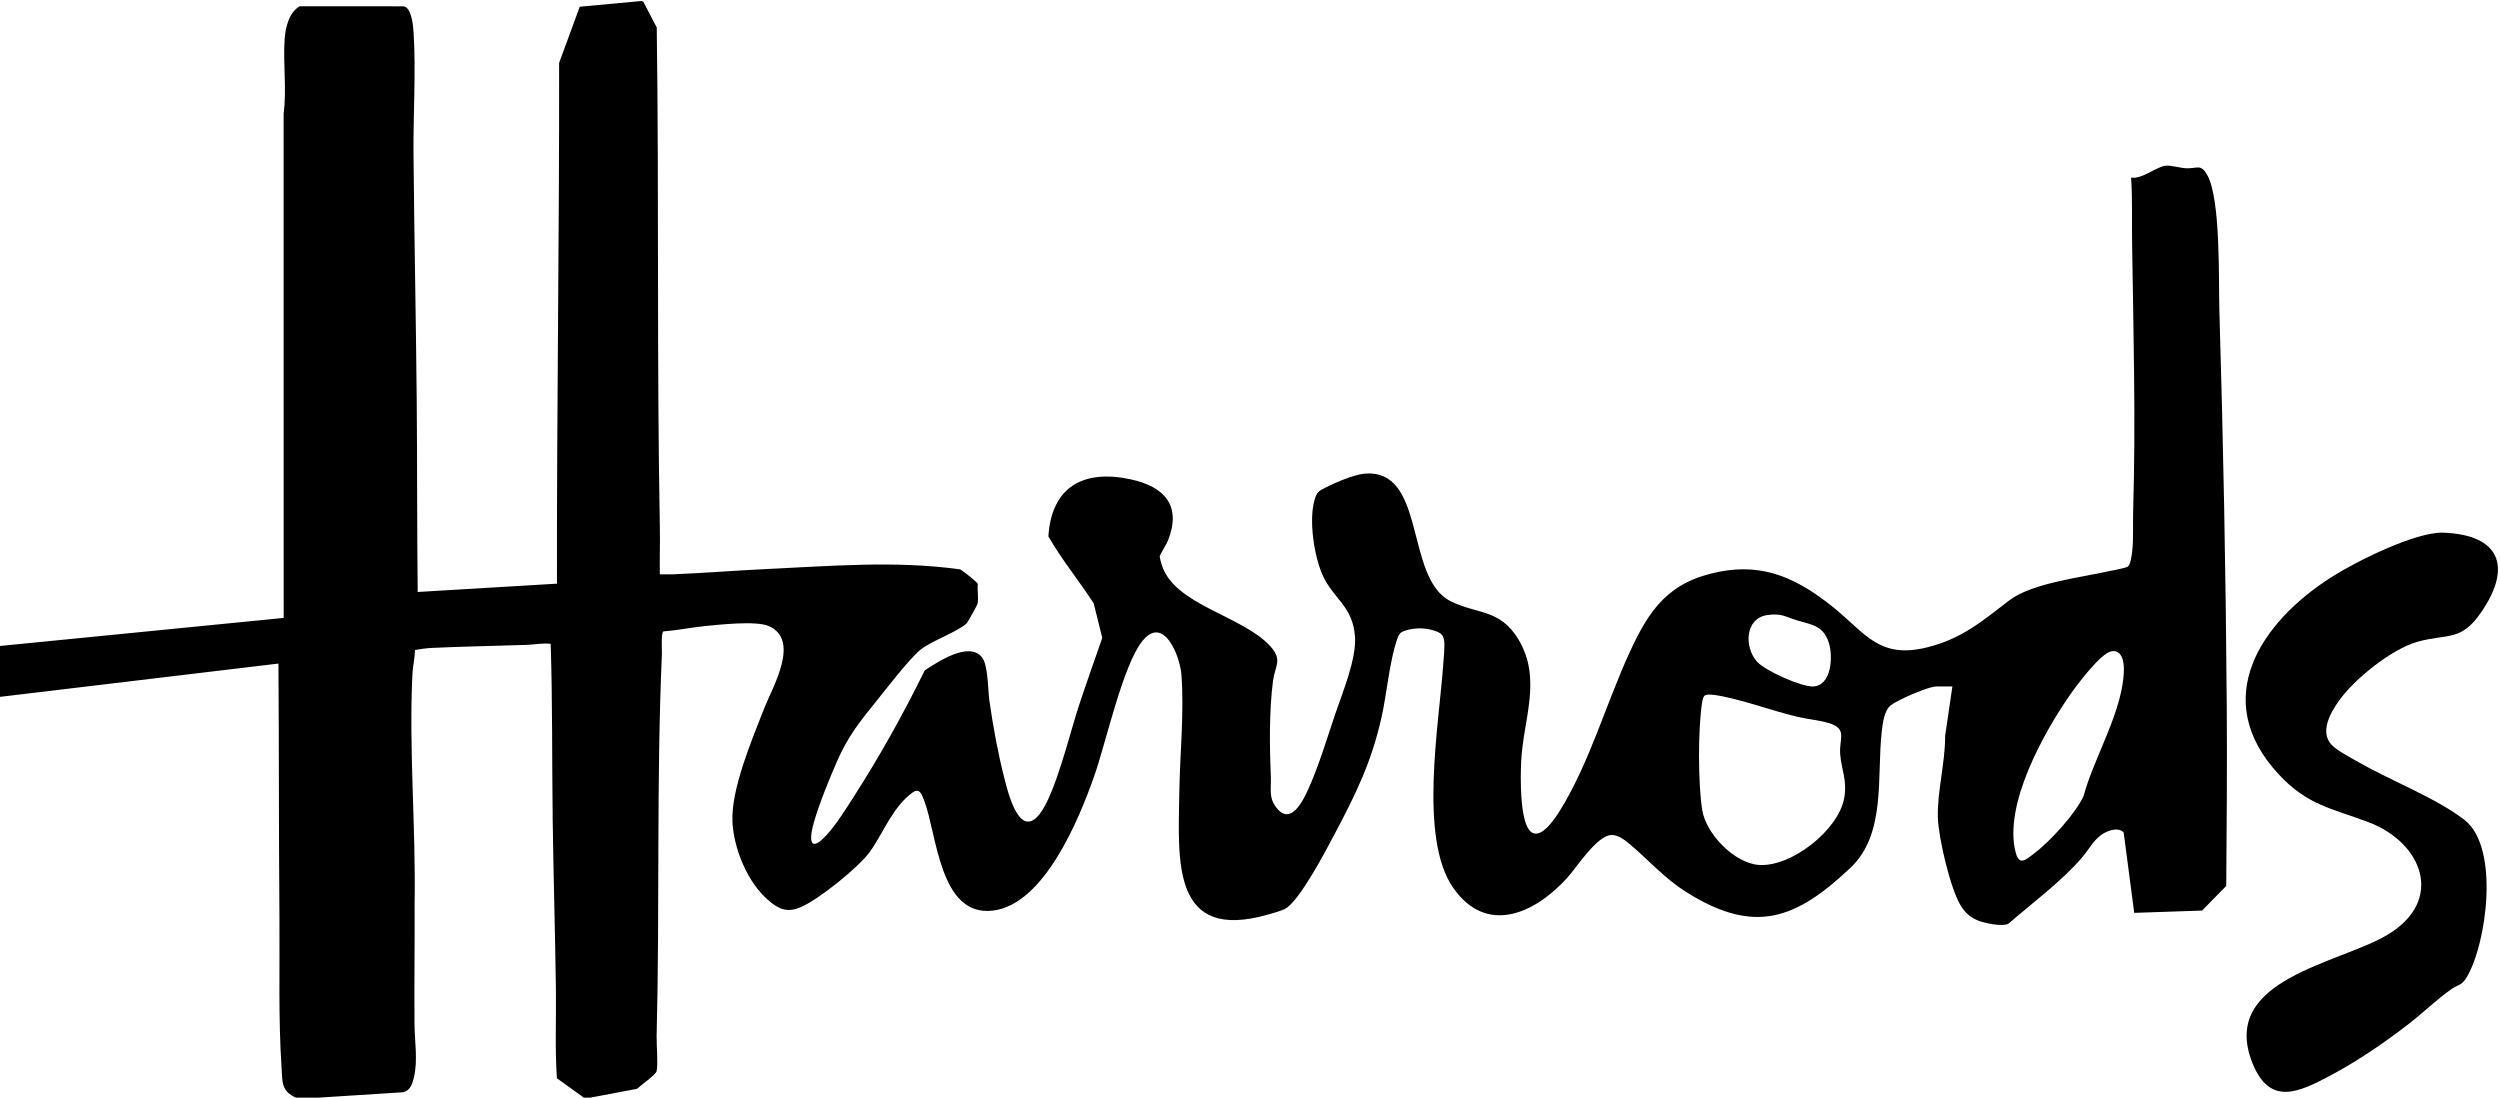
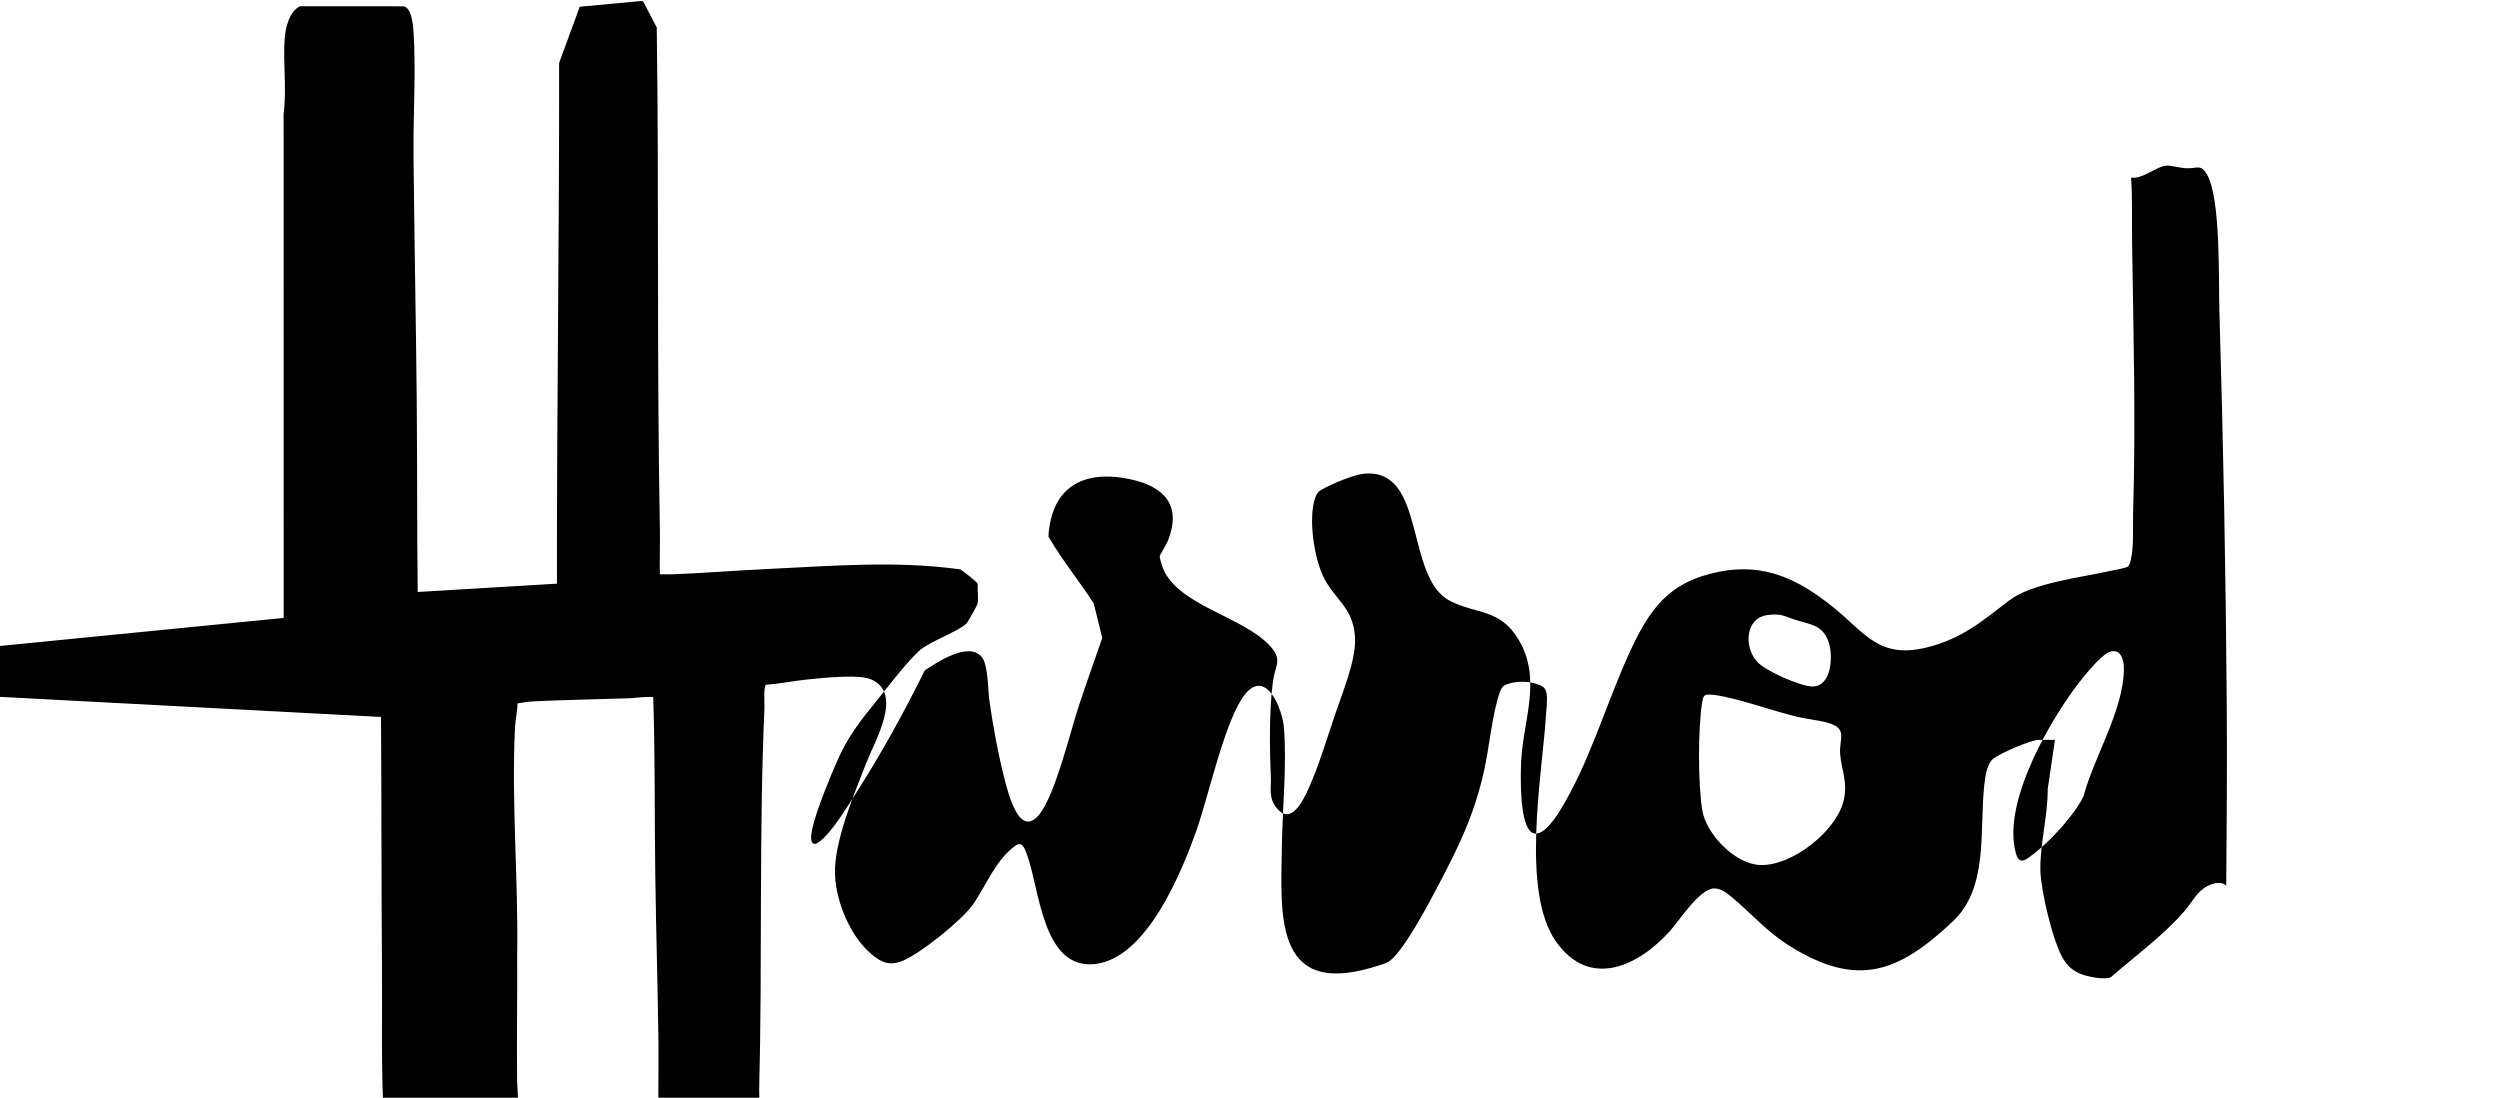
<svg xmlns="http://www.w3.org/2000/svg" id="Layer_1" data-name="Layer 1" viewBox="0 0 1154.4 506.88">
-   <path d="M0,298.28l130.99-12.95-.03-232.84c1.51-11.25-.32-23.27.48-34.52.38-5.28,2.02-12.33,6.99-15.08l47.94.02c3.73.59,4.41,9.01,4.61,12.18,1.14,17.95-.21,37.92-.04,56.15.34,37.65,1.13,75.48,1.48,113.13.28,29.66.1,59.33.46,88.98l64.3-3.84c-.11-80.15,1.11-160.27,1-240.45l9.53-25.96,28.59-2.65.75.33,6.21,11.91c1.08,77,0,154.16,1.44,231.14.13,7.11-.14,14.25-.02,21.36,1.99-.05,4,.07,6,0,14.2-.55,28.49-1.73,42.7-2.4,30.01-1.4,60.17-4.04,90.09.13,1.44,1.02,7.83,5.69,8.04,6.83-.28,2.8.43,6.32-.11,9.01-.14.7-4.44,8.4-4.95,8.96-3.29,3.57-16.57,8.32-21.34,12.24-5.47,4.5-15.66,17.9-20.61,24-7.63,9.4-13.08,16.32-17.99,27.58-3.61,8.28-8.23,19.59-10.68,28.17s-1.84,14.36,6.09,5.61c4.47-4.94,9.04-12.32,12.69-18.01,11.89-18.56,22.68-37.98,32.41-57.76,5.99-3.9,20.25-13.47,26.33-6.15,3,3.62,2.78,14.86,3.5,20,1.65,11.7,3.97,24.37,6.88,35.8,1.61,6.29,6.89,28.66,16.29,16.75,7.28-9.22,13.97-37.24,18.02-49.61,3.48-10.65,7.32-21.18,10.95-31.78l-3.96-15.95c-6.74-10.43-14.77-20.2-20.92-30.89,1.44-23.04,16.27-31.04,37.94-26.4,15.63,3.35,23.69,12.12,17.28,28.31-.58,1.46-3.78,6.75-3.8,7.15-.04.77.61,2.98.88,3.89,5.6,18.74,37.39,23.55,50.23,37.79,5.71,6.33,2.13,8.88,1.19,15.96-1.79,13.37-1.6,30.56-1,44.04.26,5.82-1.24,9.94,2.87,14.87,6.48,7.77,12.01-3.61,14.46-9.02,4.68-10.31,8.73-23.7,12.4-34.6,3.37-10.01,9.77-25.22,9.13-35.51-.89-14.34-10-17.55-14.98-28.67-3.94-8.82-6.39-25.34-3.73-34.58.58-2,1.12-3.6,3-4.68,4.55-2.62,14.74-7.03,19.82-7.52,29.07-2.83,18.67,48,39.9,58.79,12.18,6.19,22.99,3.46,31.55,17.86,10.91,18.36,2.03,37.08,1.16,56.34-.32,7.14-.64,26.26,3.85,31.67s11.4-4.89,13.64-8.44c13.74-21.75,21.61-49.69,32.34-73.17,9.38-20.52,18.22-33.23,41.8-37.83,20.82-4.06,36.33,3.53,52.07,16.1,15.03,12.01,21.34,24.31,43.44,18.93,16.2-3.94,25.68-12.1,38.22-21.74,10.51-8.08,33.62-10.67,46.79-13.66,1.89-.43,6.73-1.18,8.05-2.03,1.09-.7,1.76-5.19,1.93-6.7.71-6.25.28-12.92.47-19.19,1.24-40.88.13-81.89-.48-122.72-.16-10.34.19-20.66-.46-30.95,5.09.85,11.8-5.14,16.06-5.52,2.41-.21,6.86,1.15,9.59,1.22,4.88.13,6.54-2.14,9.46,3.02,6.34,11.17,5.23,48.65,5.65,62.92,1.8,60.64,2.97,121.46,3.4,182.18.2,27.74-.02,55.51-.24,83.25l-11.16,11.38-31.33,1.06-4.87-37.09c-2.12-2.4-6.01-1.26-8.5-.02-5.08,2.52-7.31,7.64-10.84,11.7-9.82,11.3-22.61,20.6-33.87,30.41-2.61,1.49-10.58-.17-13.53-1.27-3.79-1.41-6.27-3.51-8.41-6.94-4.88-7.81-10.34-31.37-10.65-40.67-.39-11.8,3.47-25.83,3.36-37.88l3.35-22.78h-7.44c-3.68,0-17.95,6.25-21.03,8.71s-3.73,8.46-4.15,12.15c-2.35,20.66,2.09,47.25-14.39,62.82-25.15,23.77-44.22,31.13-75.68,11.37-10.7-6.72-17.49-14.95-26.77-22.63-2.21-1.82-5.1-3.96-8.11-3.82-6.59.31-15.86,14.82-20.18,19.63-14.7,16.39-37.2,27.02-52.75,4.76-16.06-22.98-6.48-75.97-4.59-103.32.19-2.82.73-7.93.43-10.49-.38-3.21-1.69-3.98-4.63-4.96-3.96-1.32-8.46-1.37-12.49-.27-2.8.76-3.57,1.34-4.55,4.08-3.56,10.01-4.83,25.38-7.3,36.35-4.64,20.63-11.83,35.26-21.59,53.71-3.93,7.43-16.34,31.21-22.94,34.61-1.81.93-5.45,1.93-7.54,2.54-45.01,13.06-41.75-24.71-41.28-56.13.26-17.56,2.32-37.18.97-54.64-.65-8.44-8.12-27.6-17.95-15.55-9.07,11.12-16.89,47.12-22.34,62.55-6.92,19.57-22.96,59.24-46.84,62.04-24.63,2.89-25.73-35.44-31.63-50.77-1.07-2.78-2.13-6.09-5.27-3.84-9.25,6.61-13.52,18.58-19.71,27.29-5.21,7.32-23.95,22.37-32.24,25.81-6.1,2.53-9.92.87-14.73-3.24-9.61-8.22-15.96-23.68-16.59-36.17-.76-15.11,8.95-37.79,14.53-52.18,3.81-9.85,17.13-31.85,2.14-38.33-5.83-2.52-22.94-.61-29.84.09-6.22.63-12.39,1.95-18.63,2.38-1.31.29-.71,8.72-.78,10.35-2.59,58.72-.94,117.67-2.44,176.43-.12,4.55.76,12.32,0,16.31-.3,1.59-7.48,6.66-9.1,8.17l-21.6,4.07h-2.88l-12.48-8.97c-.92-13.68-.27-27.44-.45-41.16-.35-25.99-1.13-52.14-1.48-78.13-.36-27.12-.05-54.25-.94-81.31-3.76-.43-7.65.38-11.26.5-14.58.5-29.13.7-43.7,1.4-2.36.11-5.45.54-7.69.95-.09,3.77-1.01,7.53-1.19,11.28-1.68,34.54,1.63,70.85,1.01,105.5.1,18.71-.2,37.44-.04,56.15.07,7.91,1.57,16.35-.22,24.2-.68,2.98-1.6,6.17-4.91,7.08l-39.47,2.51h-10.08c-7.1-2.97-6.29-7.79-6.72-14.14-1.5-22.13-.79-46.65-.97-69.04-.32-39.09-.18-78.19-.46-117.27L0,321.78v-23.5ZM816.03,284.02c-10.32,1.48-10.73,14.97-4.6,21.62,3.8,4.12,20,11.39,25.59,11.34,8.86-.08,9.49-14.18,7.41-20.36-2.66-7.91-7.95-8.12-14.74-10.2-5.52-1.69-7.07-3.35-13.66-2.4ZM974.82,300.79c-4.91,1.04-15.37,14.97-18.49,19.4-12.4,17.59-31.53,51.8-25.49,73.73,1.66,6.04,4.87,2.88,8.35.26,7.33-5.52,19.06-18.26,22.89-26.52,4.89-18.19,18.47-39.73,18.65-58.61.04-3.77-1.04-9.29-5.91-8.26ZM787.68,320.91c-1.26.38-1.53,2.37-1.72,3.55-1.93,12.06-1.88,37.64.08,49.69,1.76,10.83,14.73,24.4,26.08,25.24,15,1.12,36.87-16.1,39.47-30.92,1.44-8.2-1.24-12.77-1.86-20.1s3.68-11.94-5.56-14.58c-4.4-1.26-9.45-1.69-14.03-2.76-11.76-2.75-27.12-8.52-38.34-10.11-1.15-.16-3.05-.34-4.11-.02Z" />
-   <path d="M1076.84,344.14c2.48,2.53,9.13,6.02,12.46,7.93,14.75,8.44,35.78,16.5,48.74,26.57,16.22,12.6,10.32,56.72,1.09,72.46-2.41,4.11-4,3.43-7.25,5.7-6.76,4.74-12.76,10.68-19.28,15.74-11.36,8.81-23.71,17.27-36.41,24.03-14.72,7.83-28.24,14.44-36.23-6.01-15.07-38.61,40.26-45.45,62.75-59.07,26.13-15.82,15.99-42.32-8.93-51.79-17.02-6.47-28.21-7.75-41.61-22.2-32.08-34.59-8.4-70.16,24.52-91.09,11.18-7.11,38.75-20.91,51.56-20.44,26.05.97,31.83,15.59,17.69,36.42-9.61,14.16-15.58,10-29.68,13.97-11.89,3.35-29.03,17.12-36.17,27.15-3.95,5.54-9.18,14.59-3.27,20.61Z" />
+   <path d="M0,298.28l130.99-12.95-.03-232.84c1.51-11.25-.32-23.27.48-34.52.38-5.28,2.02-12.33,6.99-15.08l47.94.02c3.73.59,4.41,9.01,4.61,12.18,1.14,17.95-.21,37.92-.04,56.15.34,37.65,1.13,75.48,1.48,113.13.28,29.66.1,59.33.46,88.98l64.3-3.84c-.11-80.15,1.11-160.27,1-240.45l9.53-25.96,28.59-2.65.75.33,6.21,11.91c1.08,77,0,154.16,1.44,231.14.13,7.11-.14,14.25-.02,21.36,1.99-.05,4,.07,6,0,14.2-.55,28.49-1.73,42.7-2.4,30.01-1.4,60.17-4.04,90.09.13,1.44,1.02,7.83,5.69,8.04,6.83-.28,2.8.43,6.32-.11,9.01-.14.7-4.44,8.4-4.95,8.96-3.29,3.57-16.57,8.32-21.34,12.24-5.47,4.5-15.66,17.9-20.61,24-7.63,9.4-13.08,16.32-17.99,27.58-3.61,8.28-8.23,19.59-10.68,28.17s-1.84,14.36,6.09,5.61c4.47-4.94,9.04-12.32,12.69-18.01,11.89-18.56,22.68-37.98,32.41-57.76,5.99-3.9,20.25-13.47,26.33-6.15,3,3.62,2.78,14.86,3.5,20,1.65,11.7,3.97,24.37,6.88,35.8,1.61,6.29,6.89,28.66,16.29,16.75,7.28-9.22,13.97-37.24,18.02-49.61,3.48-10.65,7.32-21.18,10.95-31.78l-3.96-15.95c-6.74-10.43-14.77-20.2-20.92-30.89,1.44-23.04,16.27-31.04,37.94-26.4,15.63,3.35,23.69,12.12,17.28,28.31-.58,1.46-3.78,6.75-3.8,7.15-.04.77.61,2.98.88,3.89,5.6,18.74,37.39,23.55,50.23,37.79,5.71,6.33,2.13,8.88,1.19,15.96-1.79,13.37-1.6,30.56-1,44.04.26,5.82-1.24,9.94,2.87,14.87,6.48,7.77,12.01-3.61,14.46-9.02,4.68-10.31,8.73-23.7,12.4-34.6,3.37-10.01,9.77-25.22,9.13-35.51-.89-14.34-10-17.55-14.98-28.67-3.94-8.82-6.39-25.34-3.73-34.58.58-2,1.12-3.6,3-4.68,4.55-2.62,14.74-7.03,19.82-7.52,29.07-2.83,18.67,48,39.9,58.79,12.18,6.19,22.99,3.46,31.55,17.86,10.91,18.36,2.03,37.08,1.16,56.34-.32,7.14-.64,26.26,3.85,31.67s11.4-4.89,13.64-8.44c13.74-21.75,21.61-49.69,32.34-73.17,9.38-20.52,18.22-33.23,41.8-37.83,20.82-4.06,36.33,3.53,52.07,16.1,15.03,12.01,21.34,24.31,43.44,18.93,16.2-3.94,25.68-12.1,38.22-21.74,10.51-8.08,33.62-10.67,46.79-13.66,1.89-.43,6.73-1.18,8.05-2.03,1.09-.7,1.76-5.19,1.93-6.7.71-6.25.28-12.92.47-19.19,1.24-40.88.13-81.89-.48-122.72-.16-10.34.19-20.66-.46-30.95,5.09.85,11.8-5.14,16.06-5.52,2.41-.21,6.86,1.15,9.59,1.22,4.88.13,6.54-2.14,9.46,3.02,6.34,11.17,5.23,48.65,5.65,62.92,1.8,60.64,2.97,121.46,3.4,182.18.2,27.74-.02,55.51-.24,83.25c-2.12-2.4-6.01-1.26-8.5-.02-5.08,2.52-7.31,7.64-10.84,11.7-9.82,11.3-22.61,20.6-33.87,30.41-2.61,1.49-10.58-.17-13.53-1.27-3.79-1.41-6.27-3.51-8.41-6.94-4.88-7.81-10.34-31.37-10.65-40.67-.39-11.8,3.47-25.83,3.36-37.88l3.35-22.78h-7.44c-3.68,0-17.95,6.25-21.03,8.71s-3.73,8.46-4.15,12.15c-2.35,20.66,2.09,47.25-14.39,62.82-25.15,23.77-44.22,31.13-75.68,11.37-10.7-6.72-17.49-14.95-26.77-22.63-2.21-1.82-5.1-3.96-8.11-3.82-6.59.31-15.86,14.82-20.18,19.63-14.7,16.39-37.2,27.02-52.75,4.76-16.06-22.98-6.48-75.97-4.59-103.32.19-2.82.73-7.93.43-10.49-.38-3.21-1.69-3.98-4.63-4.96-3.96-1.32-8.46-1.37-12.49-.27-2.8.76-3.57,1.34-4.55,4.08-3.56,10.01-4.83,25.38-7.3,36.35-4.64,20.63-11.83,35.26-21.59,53.71-3.93,7.43-16.34,31.21-22.94,34.61-1.81.93-5.45,1.93-7.54,2.54-45.01,13.06-41.75-24.71-41.28-56.13.26-17.56,2.32-37.18.97-54.64-.65-8.44-8.12-27.6-17.95-15.55-9.07,11.12-16.89,47.12-22.34,62.55-6.92,19.57-22.96,59.24-46.84,62.04-24.63,2.89-25.73-35.44-31.63-50.77-1.07-2.78-2.13-6.09-5.27-3.84-9.25,6.61-13.52,18.58-19.71,27.29-5.21,7.32-23.95,22.37-32.24,25.81-6.1,2.53-9.92.87-14.73-3.24-9.61-8.22-15.96-23.68-16.59-36.17-.76-15.11,8.95-37.79,14.53-52.18,3.81-9.85,17.13-31.85,2.14-38.33-5.83-2.52-22.94-.61-29.84.09-6.22.63-12.39,1.95-18.63,2.38-1.31.29-.71,8.72-.78,10.35-2.59,58.72-.94,117.67-2.44,176.43-.12,4.55.76,12.32,0,16.31-.3,1.59-7.48,6.66-9.1,8.17l-21.6,4.07h-2.88l-12.48-8.97c-.92-13.68-.27-27.44-.45-41.16-.35-25.99-1.13-52.14-1.48-78.13-.36-27.12-.05-54.25-.94-81.31-3.76-.43-7.65.38-11.26.5-14.58.5-29.13.7-43.7,1.4-2.36.11-5.45.54-7.69.95-.09,3.77-1.01,7.53-1.19,11.28-1.68,34.54,1.63,70.85,1.01,105.5.1,18.71-.2,37.44-.04,56.15.07,7.91,1.57,16.35-.22,24.2-.68,2.98-1.6,6.17-4.91,7.08l-39.47,2.51h-10.08c-7.1-2.97-6.29-7.79-6.72-14.14-1.5-22.13-.79-46.65-.97-69.04-.32-39.09-.18-78.19-.46-117.27L0,321.78v-23.5ZM816.03,284.02c-10.32,1.48-10.73,14.97-4.6,21.62,3.8,4.12,20,11.39,25.59,11.34,8.86-.08,9.49-14.18,7.41-20.36-2.66-7.91-7.95-8.12-14.74-10.2-5.52-1.69-7.07-3.35-13.66-2.4ZM974.82,300.79c-4.91,1.04-15.37,14.97-18.49,19.4-12.4,17.59-31.53,51.8-25.49,73.73,1.66,6.04,4.87,2.88,8.35.26,7.33-5.52,19.06-18.26,22.89-26.52,4.89-18.19,18.47-39.73,18.65-58.61.04-3.77-1.04-9.29-5.91-8.26ZM787.68,320.91c-1.26.38-1.53,2.37-1.72,3.55-1.93,12.06-1.88,37.64.08,49.69,1.76,10.83,14.73,24.4,26.08,25.24,15,1.12,36.87-16.1,39.47-30.92,1.44-8.2-1.24-12.77-1.86-20.1s3.68-11.94-5.56-14.58c-4.4-1.26-9.45-1.69-14.03-2.76-11.76-2.75-27.12-8.52-38.34-10.11-1.15-.16-3.05-.34-4.11-.02Z" />
</svg>